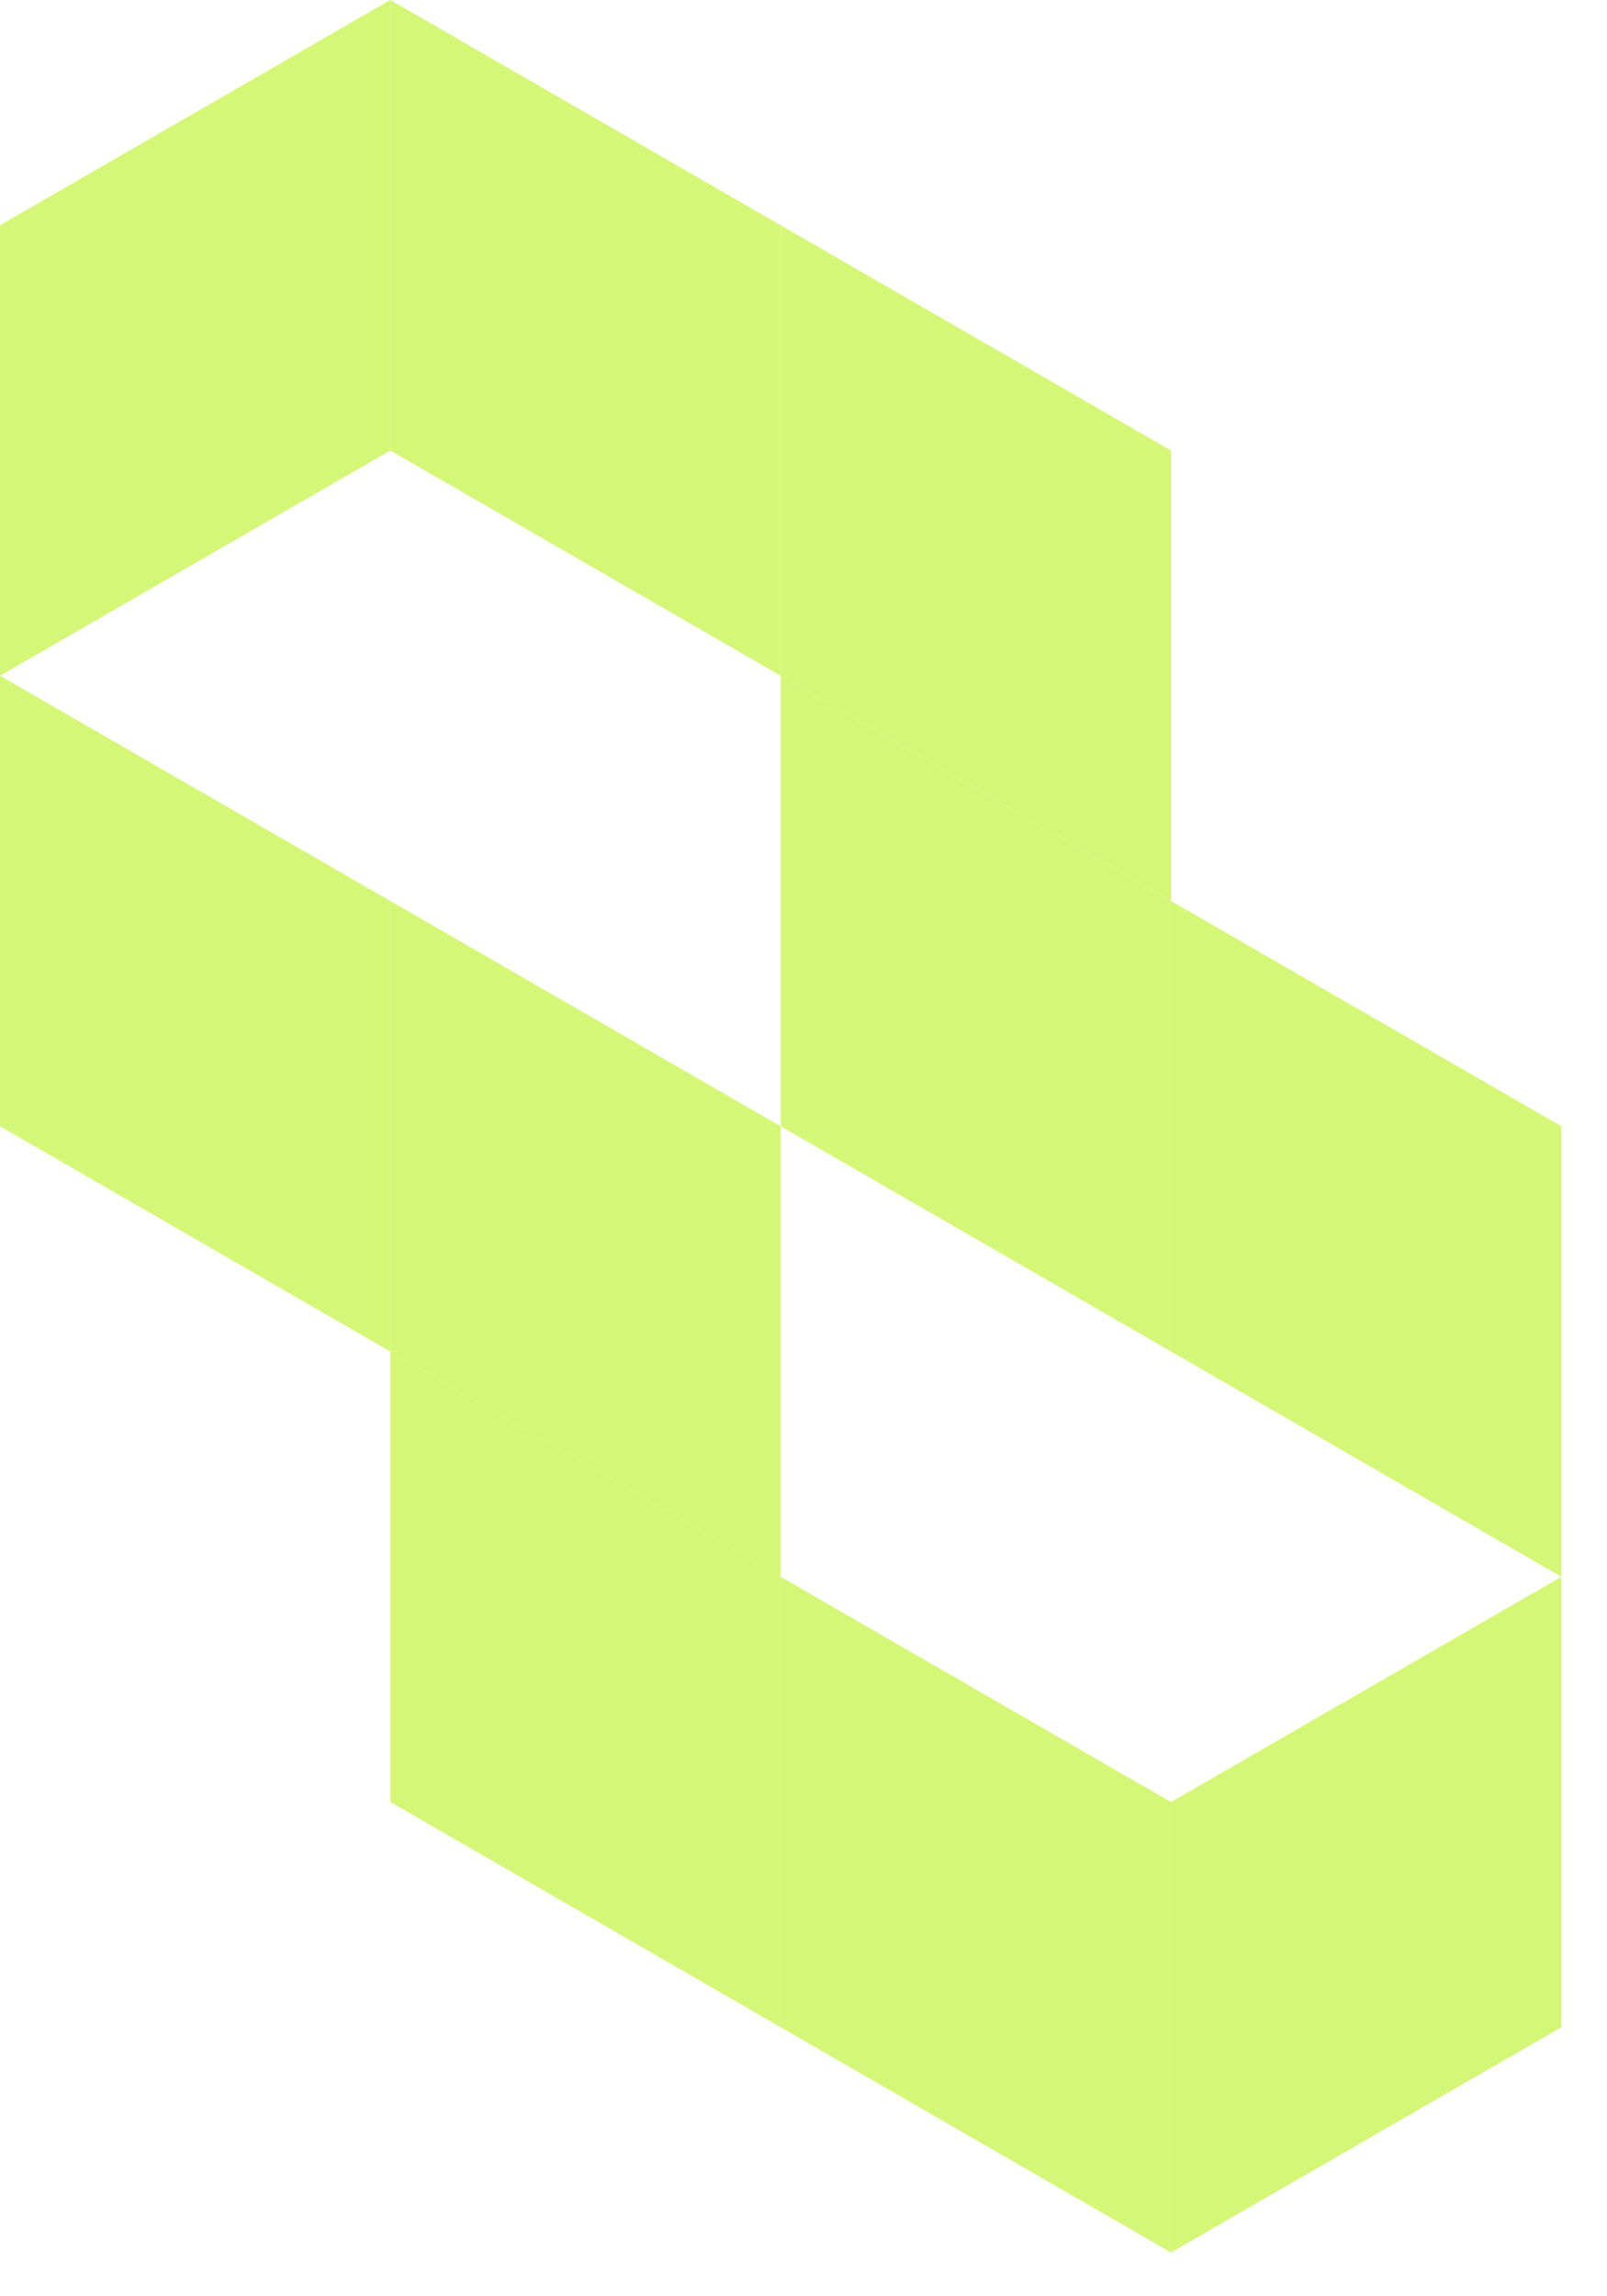
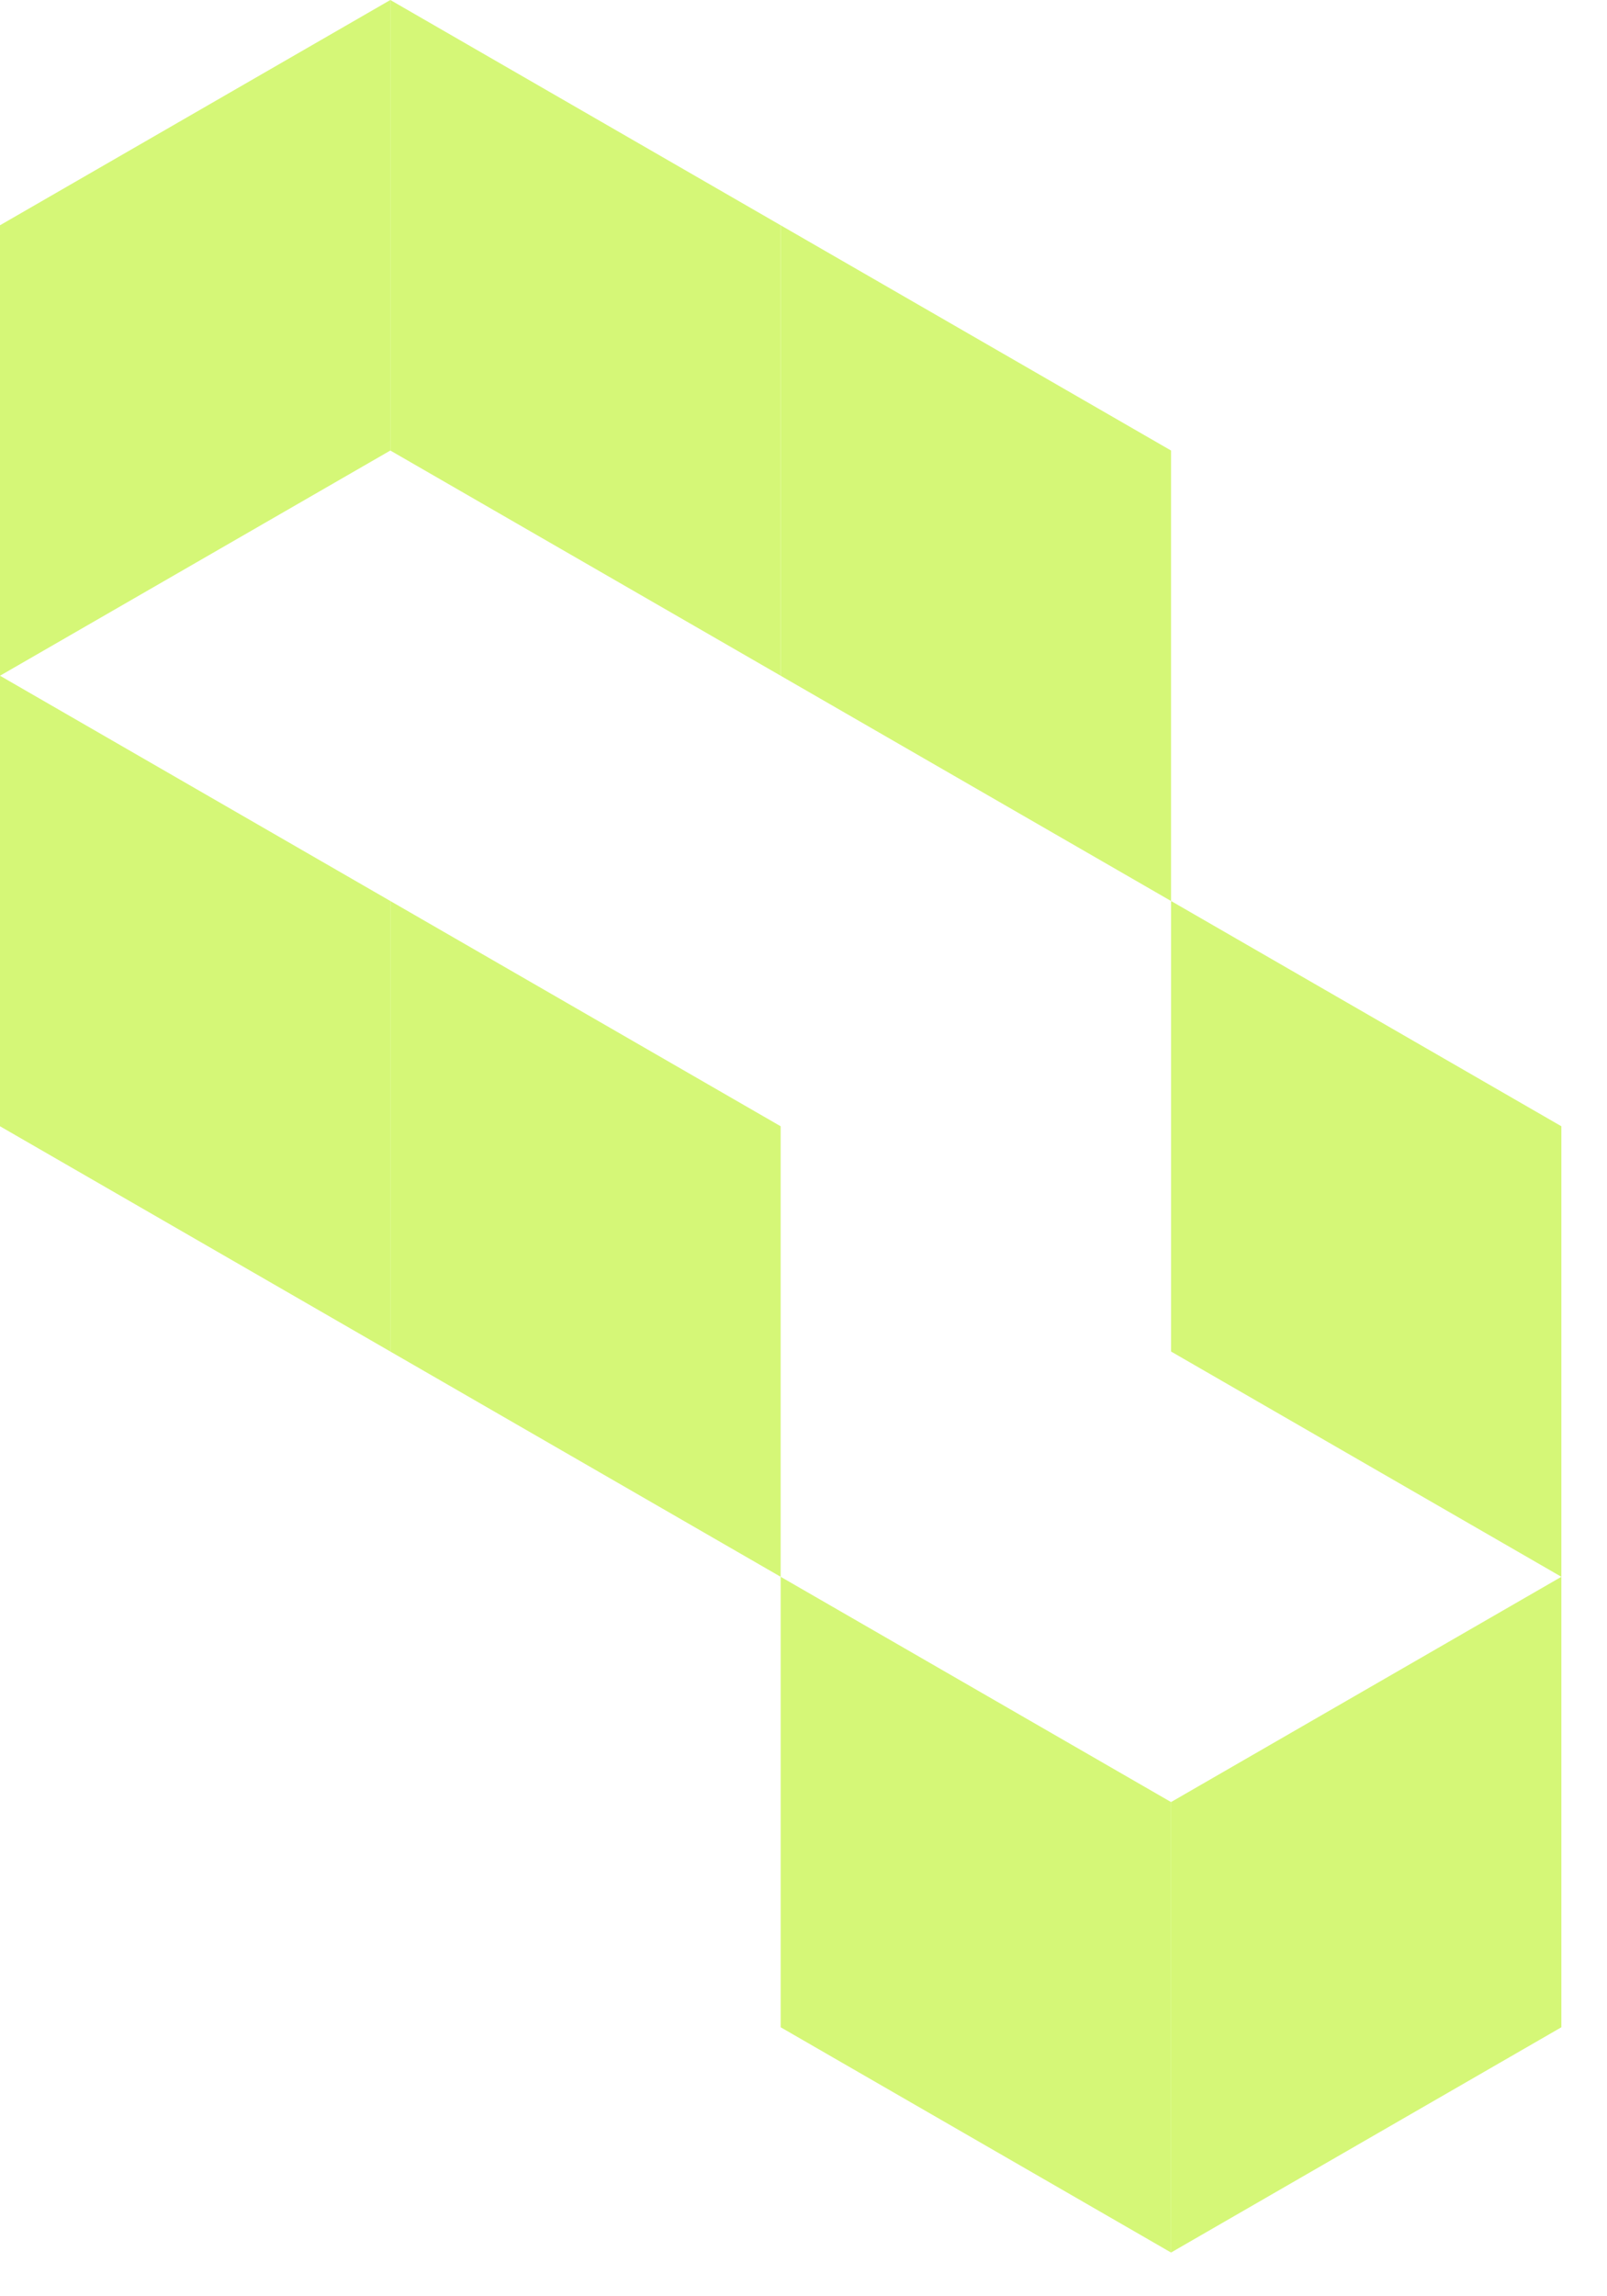
<svg xmlns="http://www.w3.org/2000/svg" width="28" height="40" viewBox="0 0 28 40" fill="none">
  <path d="M27.205 27.467V35.314L20.404 39.238V31.391L27.205 27.467Z" fill="#D5F777" />
  <path d="M13.602 27.467V35.314L20.404 39.238V31.391L13.602 27.467Z" fill="#D5F777" />
-   <path d="M6.801 23.542V31.39L13.602 35.313V27.466L6.801 23.542Z" fill="#D5F777" />
  <path d="M20.404 15.695V23.543L27.205 27.467V19.619L20.404 15.695Z" fill="#D5F777" />
-   <path d="M20.404 23.543V15.695L13.602 11.771V19.619L20.404 23.543Z" fill="#D5F777" />
  <path d="M0 11.771V3.924L6.801 0V7.848L0 11.771Z" fill="#D5F777" />
  <path d="M13.602 11.771V3.924L6.801 0V7.848L13.602 11.771Z" fill="#D5F777" />
  <path d="M20.404 15.695V7.848L13.602 3.924V11.771L20.404 15.695Z" fill="#D5F777" />
  <path d="M6.801 23.543V15.695L0 11.771V19.619L6.801 23.543Z" fill="#D5F777" />
  <path d="M6.801 15.695V23.543L13.602 27.467V19.619L6.801 15.695Z" fill="#D5F777" />
</svg>